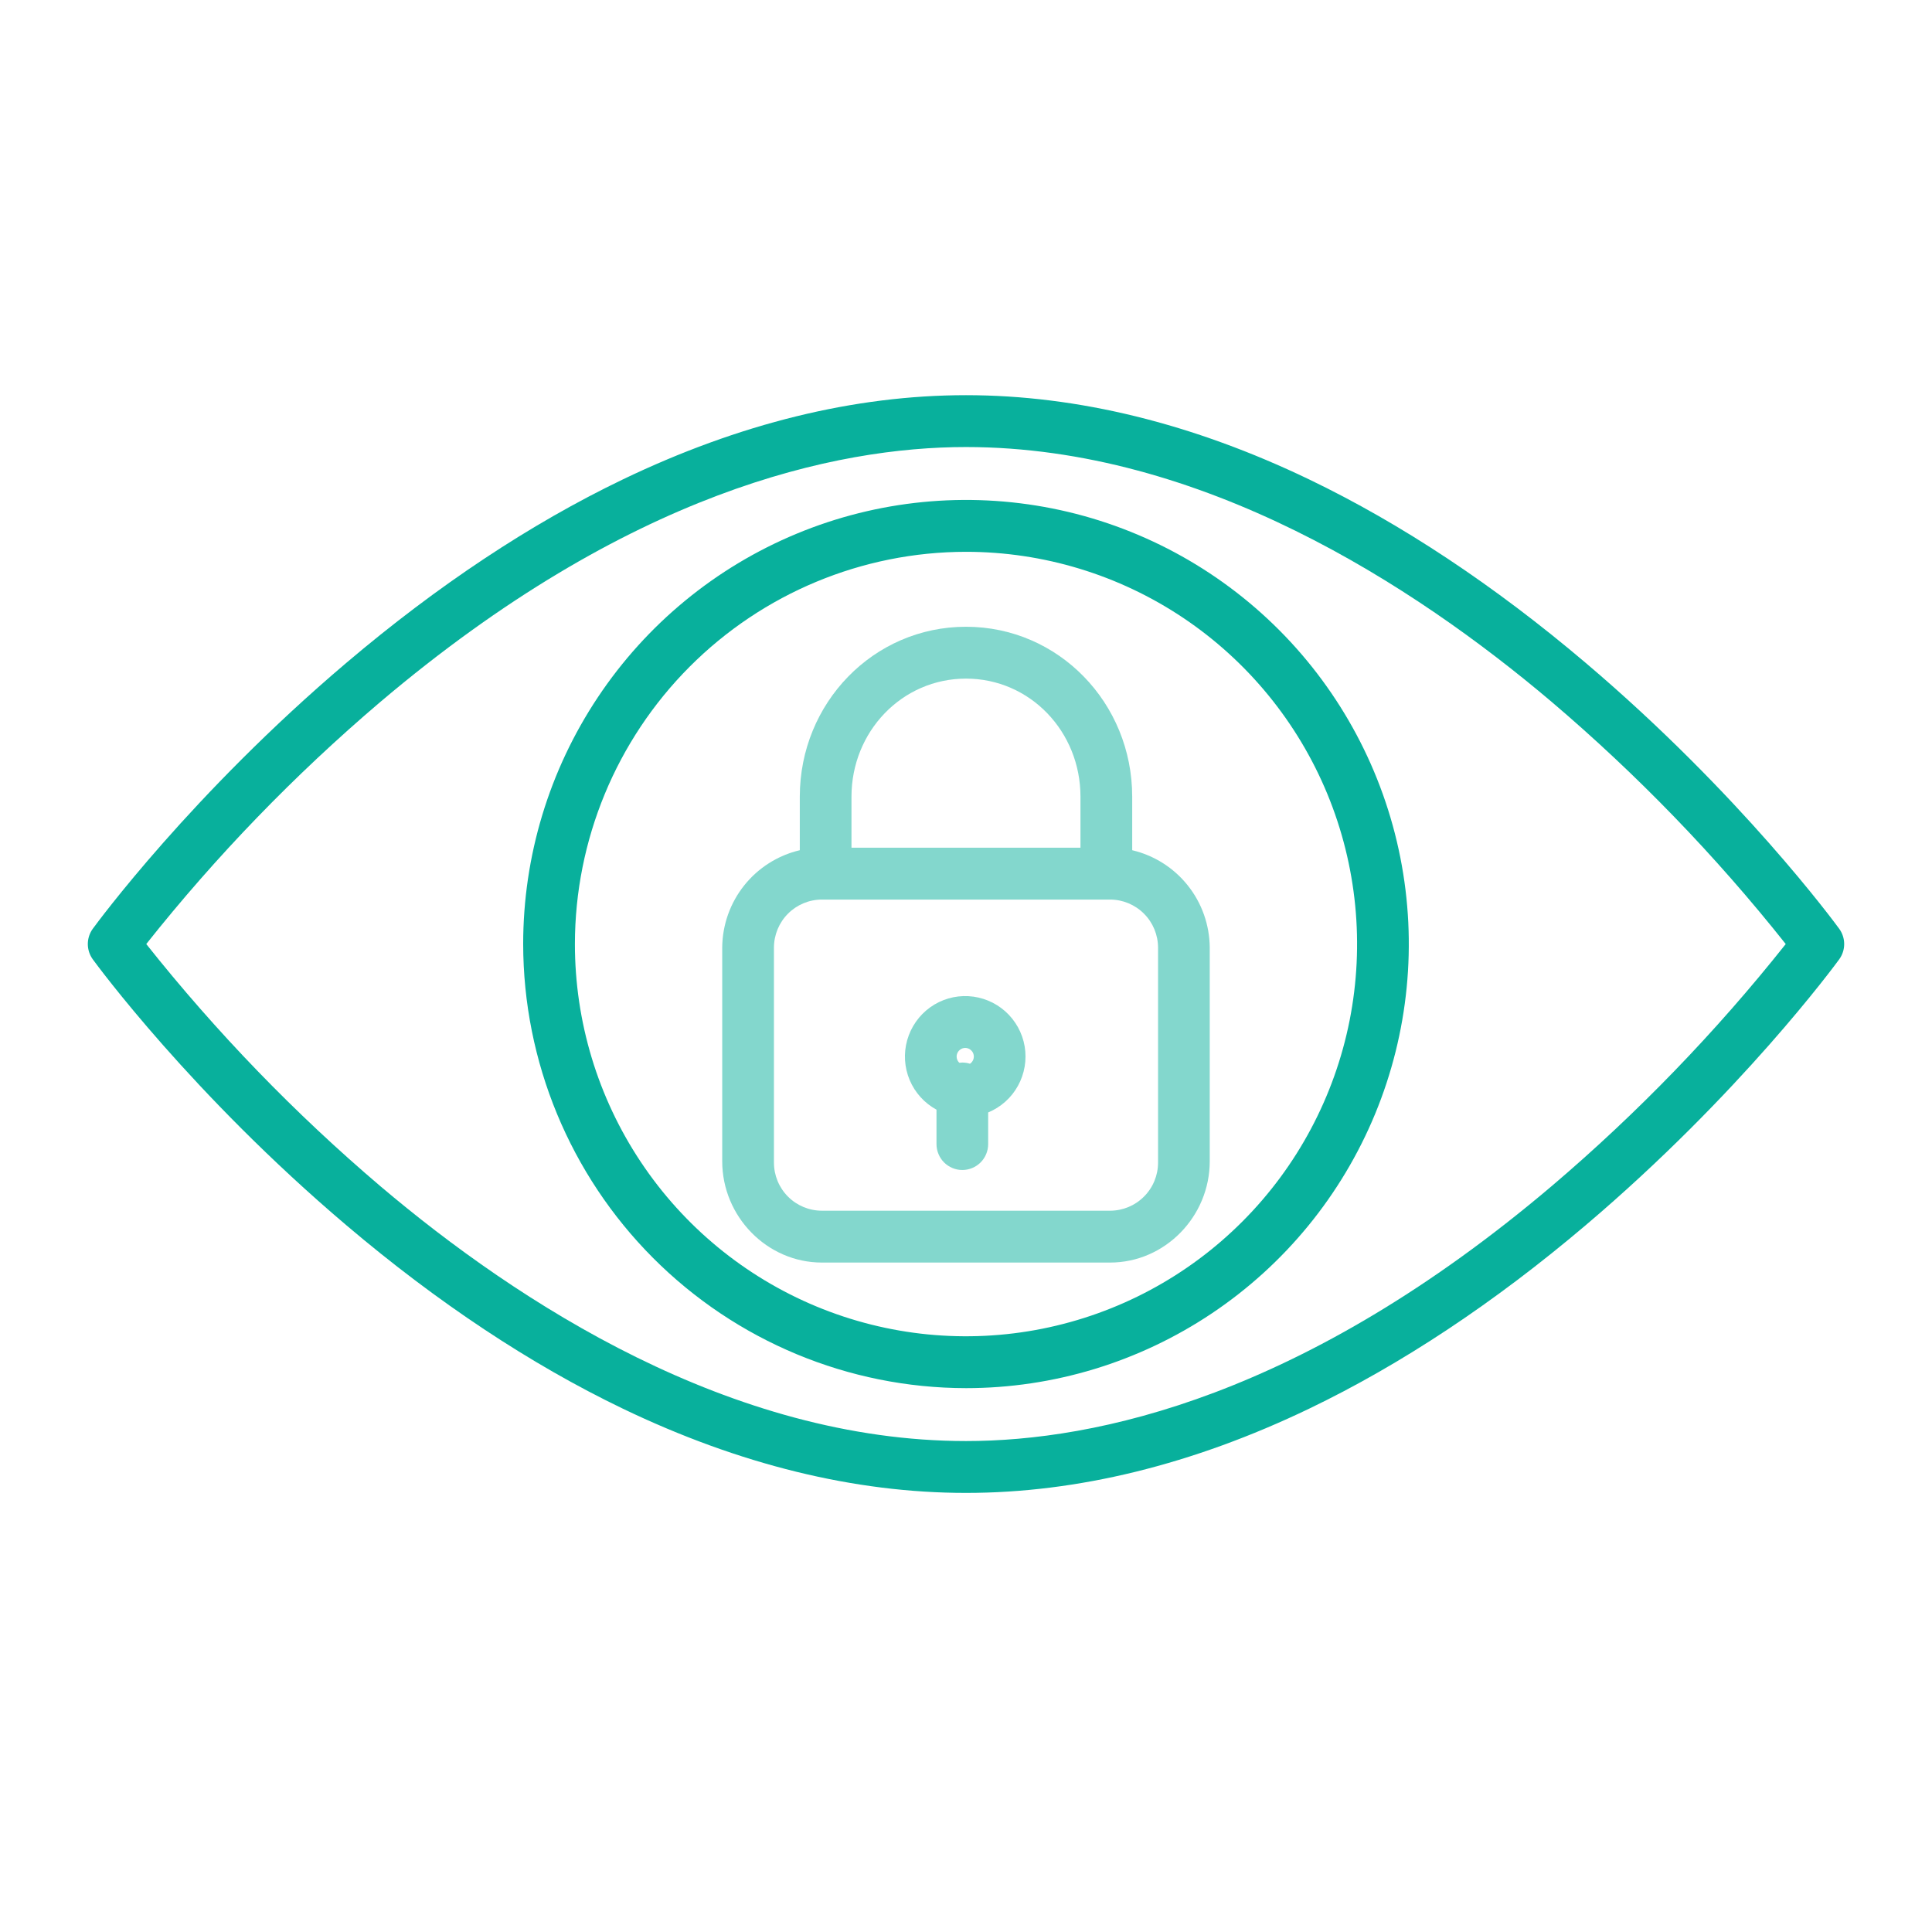
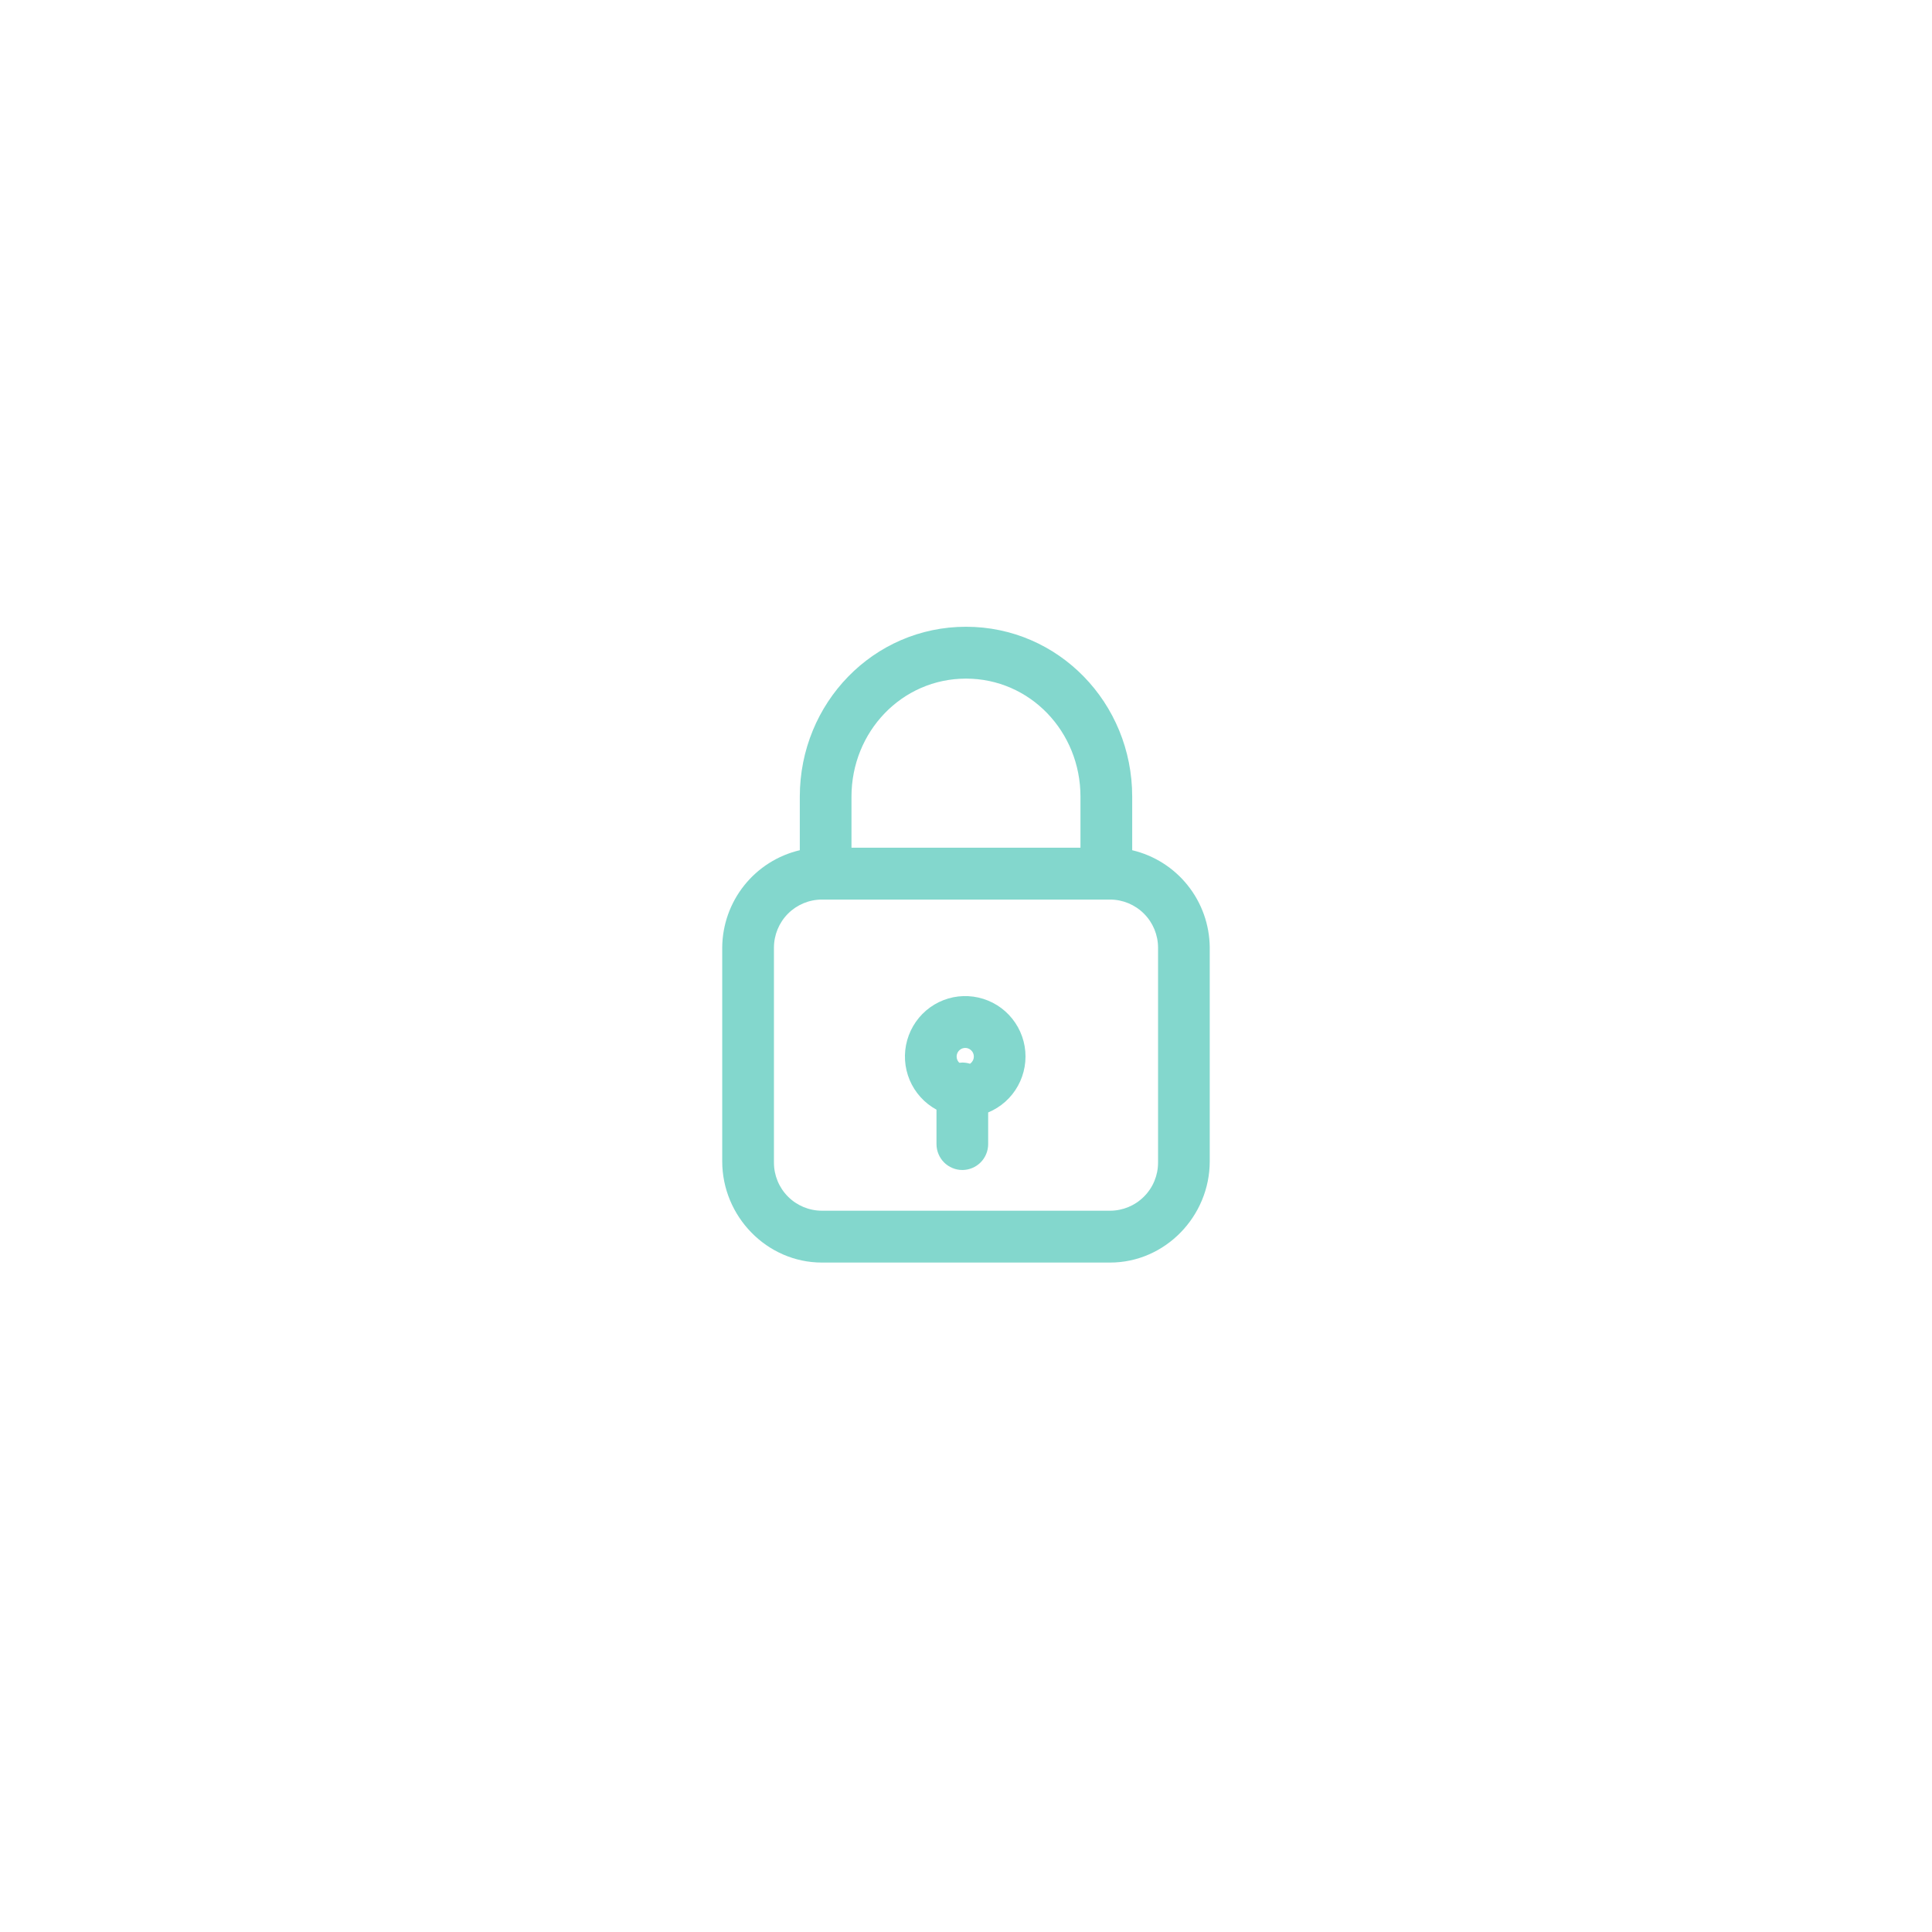
<svg xmlns="http://www.w3.org/2000/svg" width="44" height="44" viewBox="0 0 44 44" fill="none">
-   <path d="M7.889 27.905C9.966 29.667 12.084 31.071 14.184 32.081C16.834 33.354 19.463 34 22 34C24.537 34 27.166 33.354 29.816 32.081C31.916 31.072 34.034 29.667 36.111 27.905C39.635 24.917 41.796 21.972 41.887 21.848C41.96 21.747 42 21.625 42 21.5C42 21.375 41.96 21.253 41.887 21.152C41.796 21.028 39.635 18.083 36.111 15.095C34.034 13.333 31.916 11.929 29.816 10.919C27.166 9.646 24.537 9 22 9C19.463 9 16.834 9.646 14.184 10.919C12.084 11.928 9.966 13.333 7.889 15.095C4.365 18.083 2.204 21.028 2.113 21.152C2.04 21.253 2 21.375 2 21.5C2 21.625 2.04 21.747 2.113 21.848C2.204 21.972 4.365 24.917 7.889 27.905ZM8.65 15.996C14.318 11.19 19.038 10.181 22 10.181C27.358 10.181 32.206 13.333 35.33 15.978C37.285 17.64 39.073 19.489 40.669 21.5C39.079 23.503 37.297 25.346 35.35 27.003C29.683 31.81 24.962 32.819 22 32.819C16.642 32.819 11.794 29.666 8.67 27.021C6.715 25.359 4.927 23.51 3.331 21.5C4.921 19.496 6.703 17.653 8.65 15.996Z" fill="#08B09C" />
-   <path d="M22 31.614C23.994 31.614 25.944 31.02 27.602 29.909C29.261 28.798 30.553 27.218 31.317 25.37C32.08 23.522 32.28 21.488 31.891 19.527C31.502 17.565 30.541 15.762 29.131 14.348C27.72 12.934 25.923 11.97 23.967 11.58C22.011 11.19 19.983 11.39 18.14 12.156C16.298 12.921 14.723 14.217 13.615 15.881C12.507 17.544 11.915 19.499 11.915 21.5C11.918 24.181 12.982 26.752 14.872 28.648C16.763 30.544 19.326 31.611 22 31.614ZM22 12.567C23.761 12.567 25.483 13.091 26.948 14.072C28.413 15.054 29.555 16.449 30.229 18.081C30.903 19.713 31.079 21.51 30.736 23.242C30.392 24.975 29.544 26.567 28.298 27.816C27.052 29.066 25.465 29.916 23.737 30.261C22.01 30.606 20.219 30.429 18.591 29.753C16.964 29.077 15.572 27.932 14.594 26.463C13.615 24.994 13.093 23.267 13.093 21.5C13.095 19.131 14.035 16.861 15.704 15.186C17.374 13.511 19.638 12.569 22 12.567Z" fill="#08B09C" />
  <path opacity="0.5" d="M18.719 28.754H25.281C26.533 28.754 27.551 27.703 27.551 26.447V21.575C27.546 21.062 27.37 20.564 27.049 20.163C26.729 19.762 26.284 19.481 25.785 19.363V18.143C25.785 16.01 24.107 14.274 22 14.274C19.893 14.274 18.215 16.01 18.215 18.143V19.363C17.716 19.48 17.271 19.762 16.95 20.163C16.63 20.564 16.453 21.061 16.448 21.575V26.447C16.448 27.703 17.466 28.754 18.719 28.754ZM22 15.455C23.458 15.455 24.607 16.661 24.607 18.143V19.306H19.392V18.143C19.392 16.661 20.542 15.455 22 15.455ZM26.374 26.477C26.374 26.768 26.259 27.047 26.053 27.252C25.848 27.458 25.57 27.573 25.28 27.573H18.719C18.429 27.573 18.151 27.458 17.946 27.252C17.741 27.047 17.626 26.768 17.626 26.477V21.584C17.626 21.293 17.741 21.014 17.946 20.808C18.151 20.603 18.429 20.487 18.719 20.487H25.28C25.57 20.487 25.848 20.603 26.053 20.808C26.259 21.014 26.374 21.293 26.374 21.584V26.477Z" fill="#08B09C" />
  <path opacity="0.5" d="M21.328 25.272V26.055C21.328 26.212 21.39 26.362 21.5 26.473C21.61 26.583 21.76 26.646 21.916 26.646C22.073 26.646 22.222 26.583 22.333 26.473C22.443 26.362 22.505 26.212 22.505 26.055V25.335C22.793 25.216 23.032 25.003 23.183 24.729C23.334 24.456 23.388 24.139 23.336 23.831C23.284 23.523 23.128 23.242 22.896 23.034C22.663 22.826 22.367 22.704 22.055 22.687C21.744 22.67 21.437 22.76 21.183 22.942C20.93 23.124 20.746 23.387 20.661 23.688C20.576 23.989 20.596 24.309 20.717 24.597C20.838 24.885 21.054 25.123 21.328 25.272ZM21.983 23.866C22.025 23.866 22.066 23.879 22.099 23.905C22.133 23.93 22.158 23.965 22.17 24.005C22.182 24.046 22.181 24.089 22.167 24.129C22.152 24.168 22.126 24.202 22.091 24.226C22.034 24.208 21.975 24.199 21.916 24.199C21.893 24.199 21.87 24.201 21.848 24.204C21.819 24.177 21.8 24.142 21.791 24.103C21.783 24.065 21.787 24.025 21.801 23.989C21.816 23.953 21.841 23.922 21.873 23.9C21.905 23.878 21.944 23.866 21.983 23.866V23.866Z" fill="#08B09C" />
</svg>